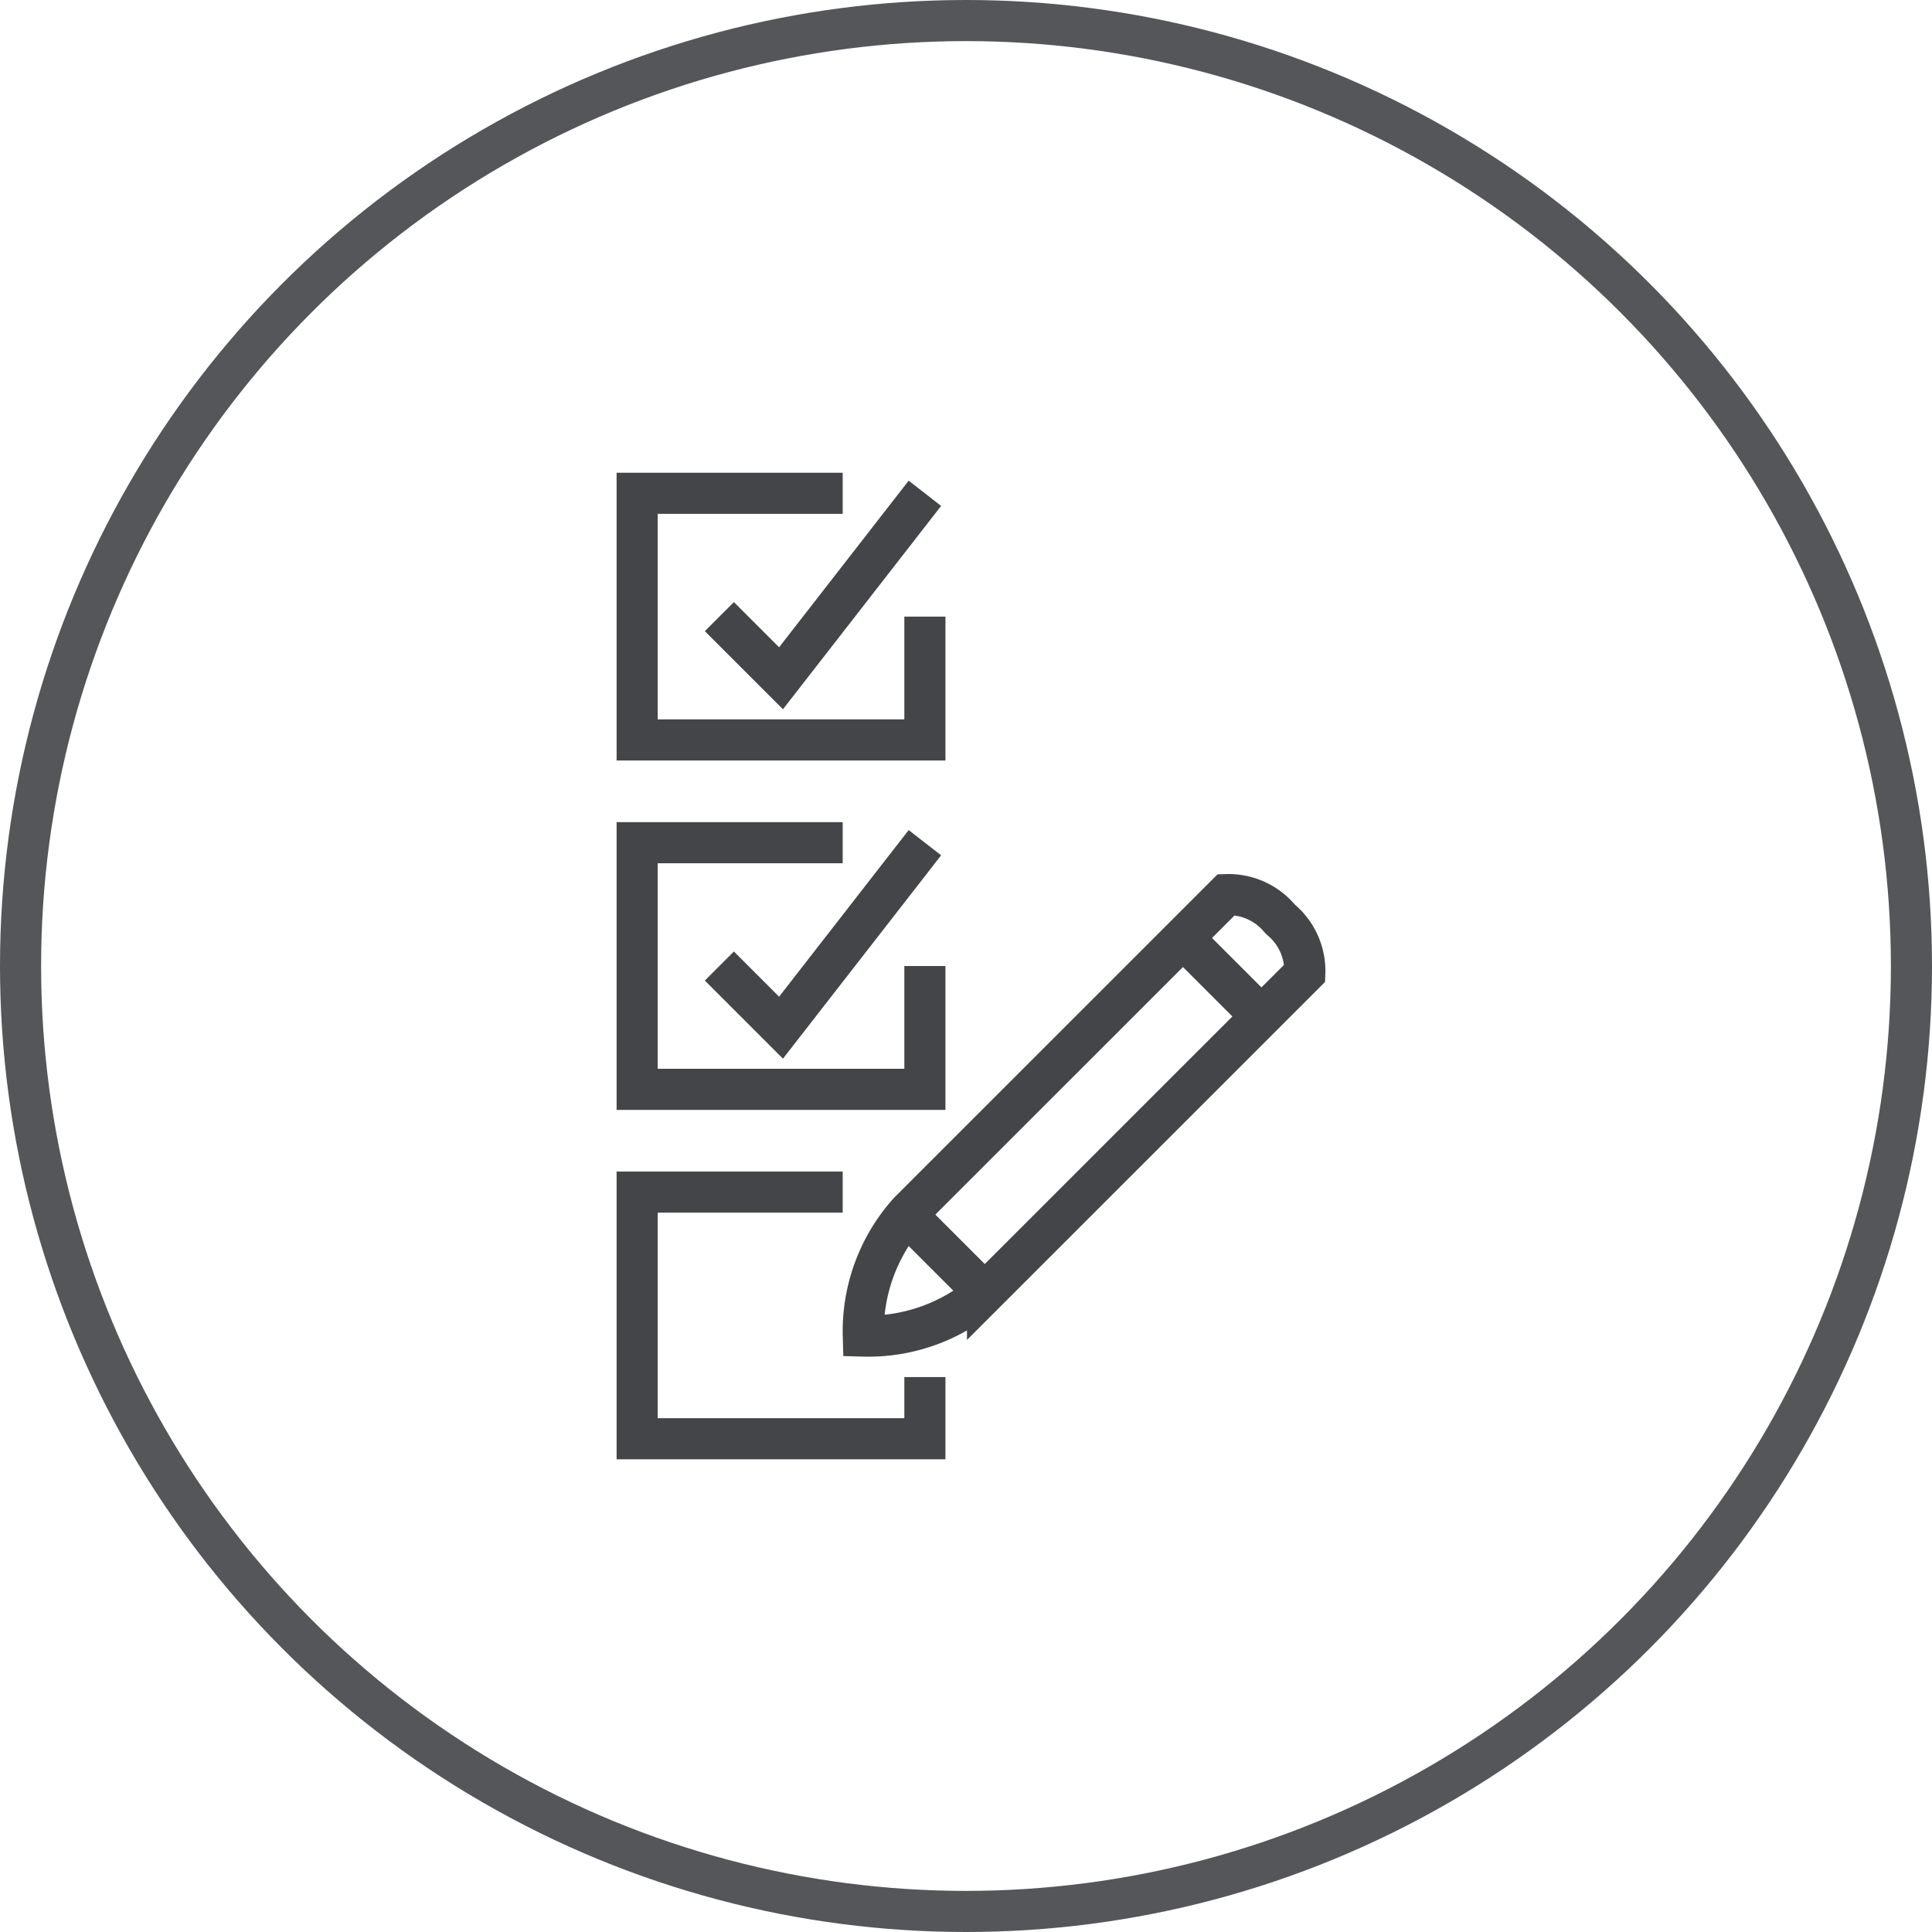
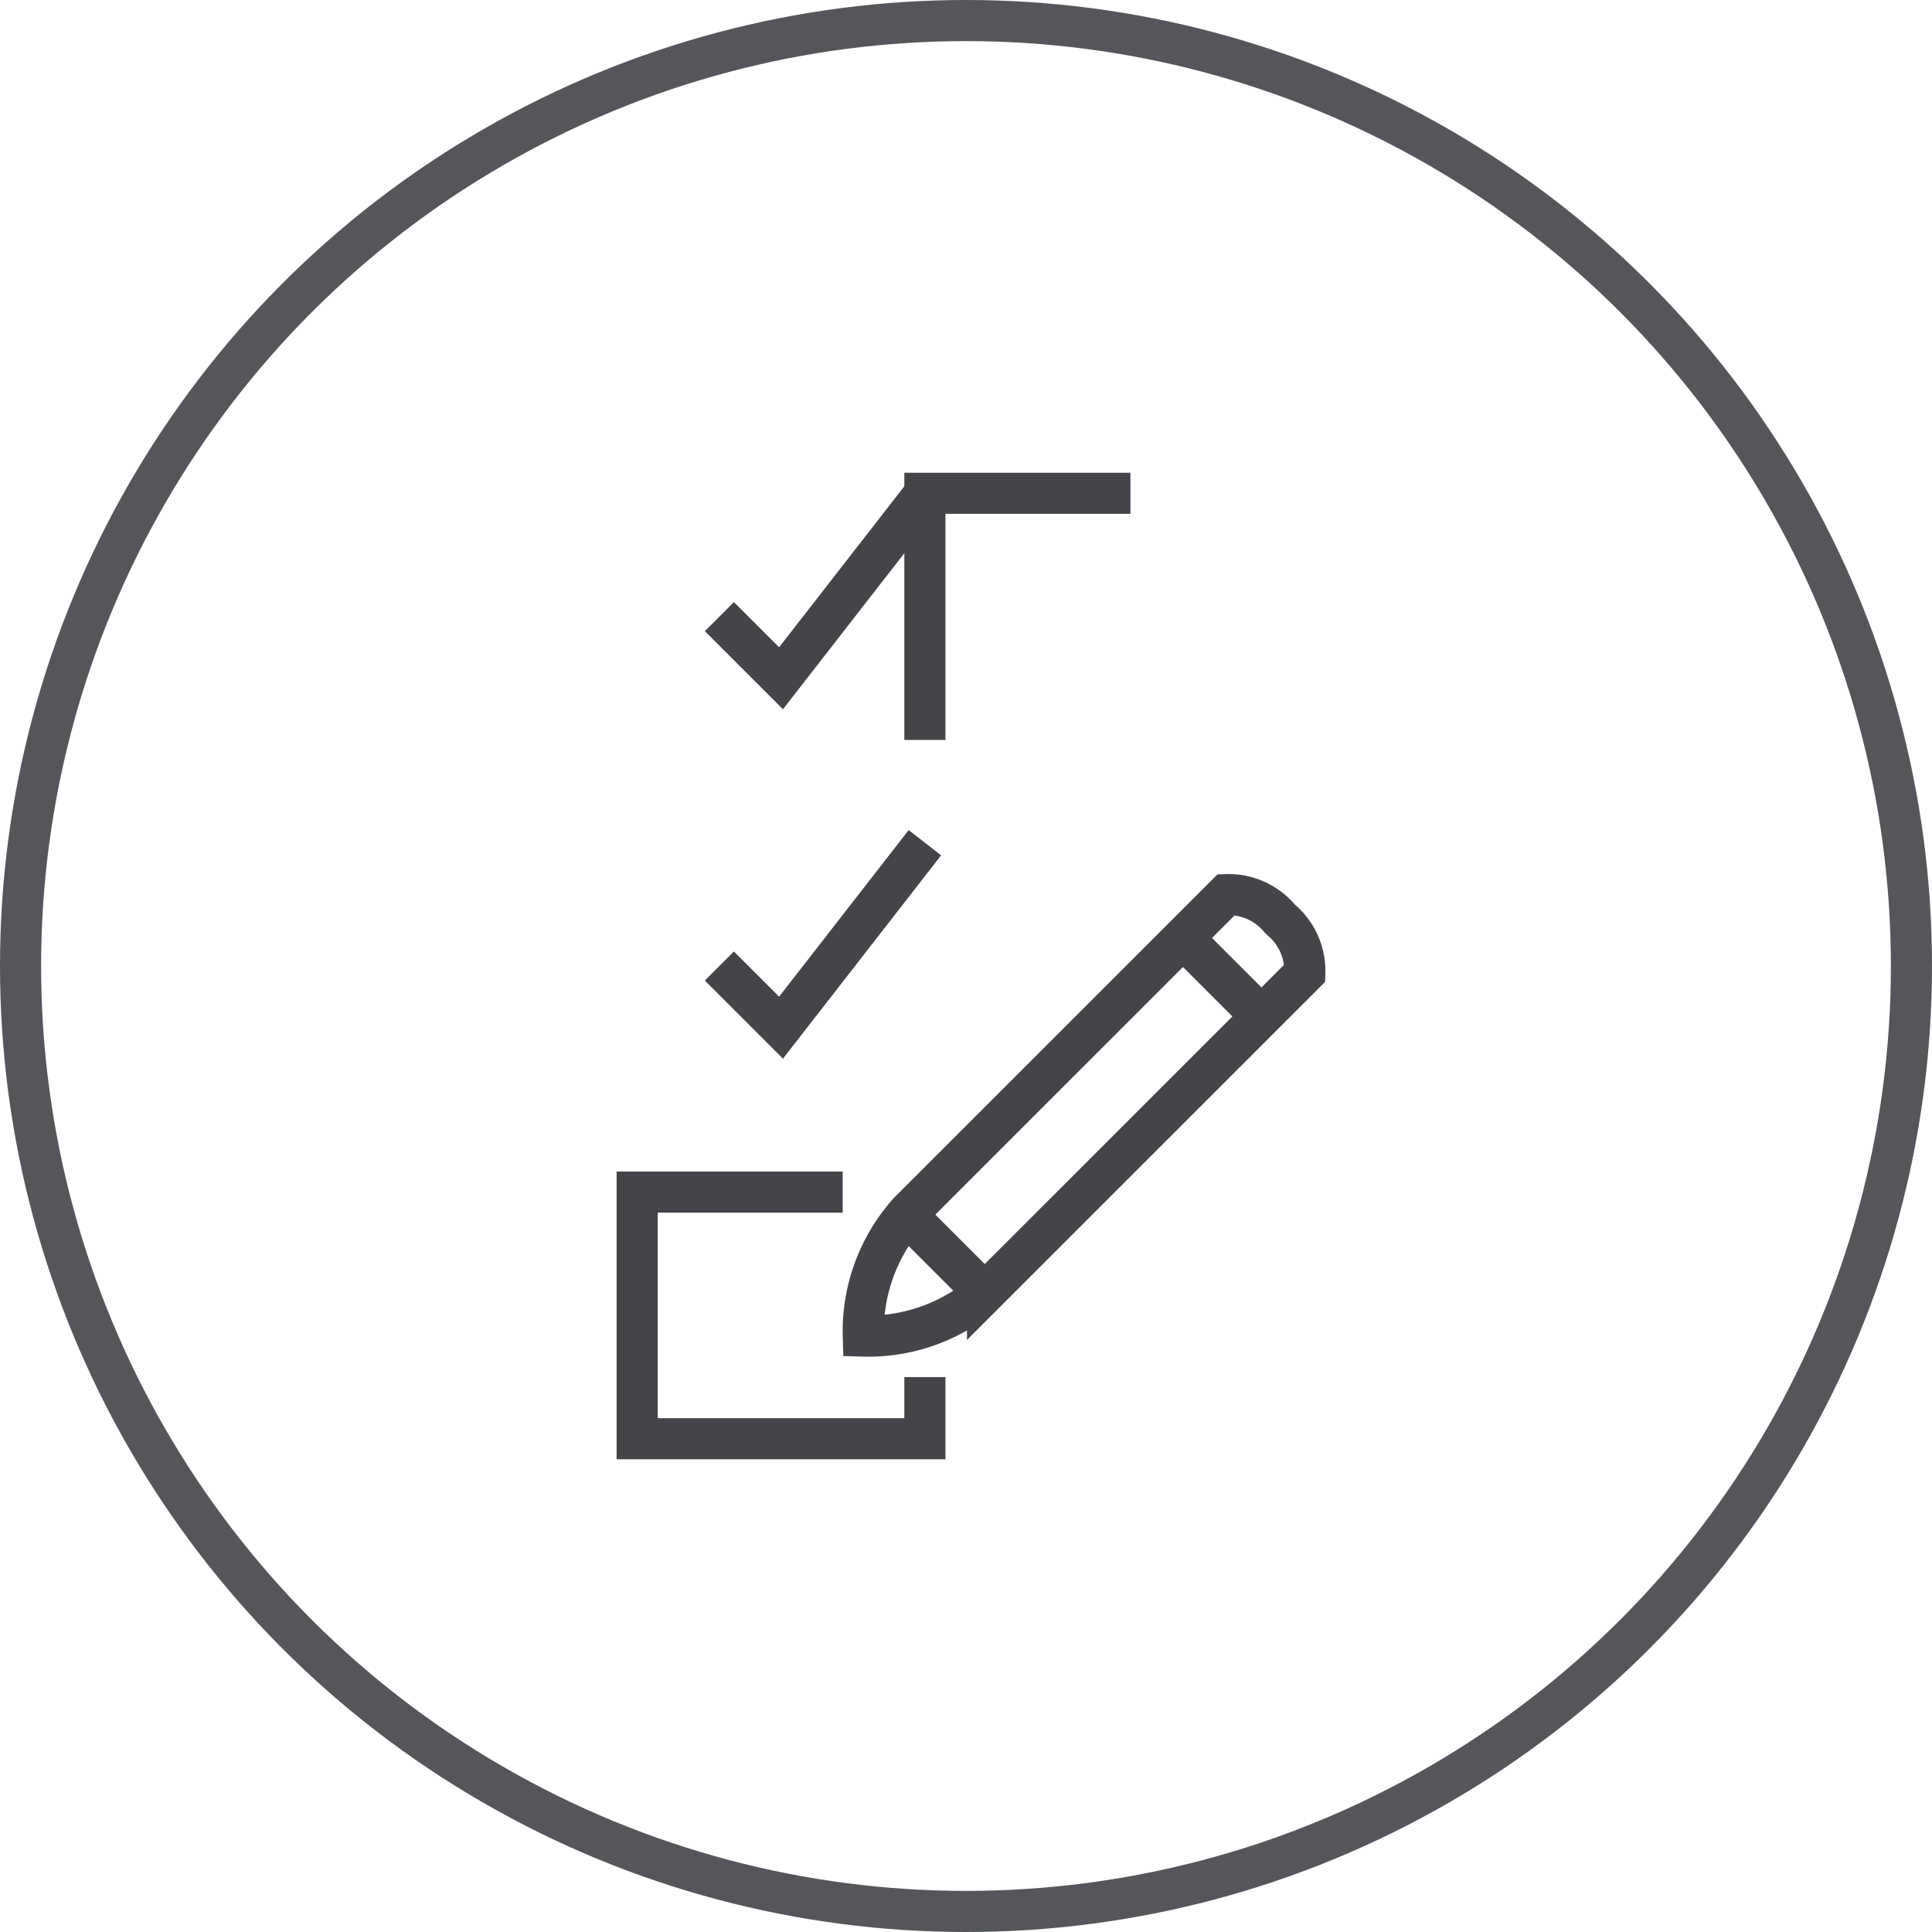
<svg xmlns="http://www.w3.org/2000/svg" width="94" height="94" viewBox="0 0 94 94">
  <g id="Group_1620" data-name="Group 1620" transform="translate(-9282 -4999)">
    <g id="Group_1562" data-name="Group 1562" transform="translate(257 -320)">
      <g id="Ellipse_74" data-name="Ellipse 74" transform="translate(9025 5319)" fill="none" stroke="#54565a" stroke-width="2">
        <circle cx="47" cy="47" r="47" stroke="none" />
        <circle cx="47" cy="47" r="46" fill="none" />
      </g>
    </g>
    <g id="Group_1619" data-name="Group 1619" transform="translate(8926.055 4735.162)">
      <path id="Path_576" data-name="Path 576" d="M418.274,308.592a3.245,3.245,0,0,1,1.155,2.593l-15.436,15.433a8.673,8.673,0,0,1-6.044,2.225,8.674,8.674,0,0,1,2.225-6.044l15.436-15.433a3.247,3.247,0,0,1,2.593,1.154Z" fill="none" stroke="#434549" stroke-miterlimit="10" stroke-width="2" />
      <line id="Line_149" data-name="Line 149" x2="3.819" y2="3.819" transform="translate(413.465 309.439)" fill="none" stroke="#434549" stroke-miterlimit="10" stroke-width="2" />
-       <path id="Path_577" data-name="Path 577" d="M400.945,293.839v6h-14v-12h10" fill="none" stroke="#434549" stroke-miterlimit="10" stroke-width="2" />
+       <path id="Path_577" data-name="Path 577" d="M400.945,293.839v6v-12h10" fill="none" stroke="#434549" stroke-miterlimit="10" stroke-width="2" />
      <path id="Path_578" data-name="Path 578" d="M390.945,293.839l3,3,7-9" fill="none" stroke="#434549" stroke-miterlimit="10" stroke-width="2" />
-       <path id="Path_579" data-name="Path 579" d="M400.945,310.839v6h-14v-12h10" fill="none" stroke="#434549" stroke-miterlimit="10" stroke-width="2" />
      <path id="Path_580" data-name="Path 580" d="M390.945,310.839l3,3,7-9" fill="none" stroke="#434549" stroke-miterlimit="10" stroke-width="2" />
      <path id="Path_581" data-name="Path 581" d="M400.945,330.839v3h-14v-12h10" fill="none" stroke="#434549" stroke-miterlimit="10" stroke-width="2" />
      <line id="Line_150" data-name="Line 150" x2="4" y2="4" transform="translate(399.945 322.839)" fill="none" stroke="#434549" stroke-miterlimit="10" stroke-width="2" />
    </g>
  </g>
</svg>